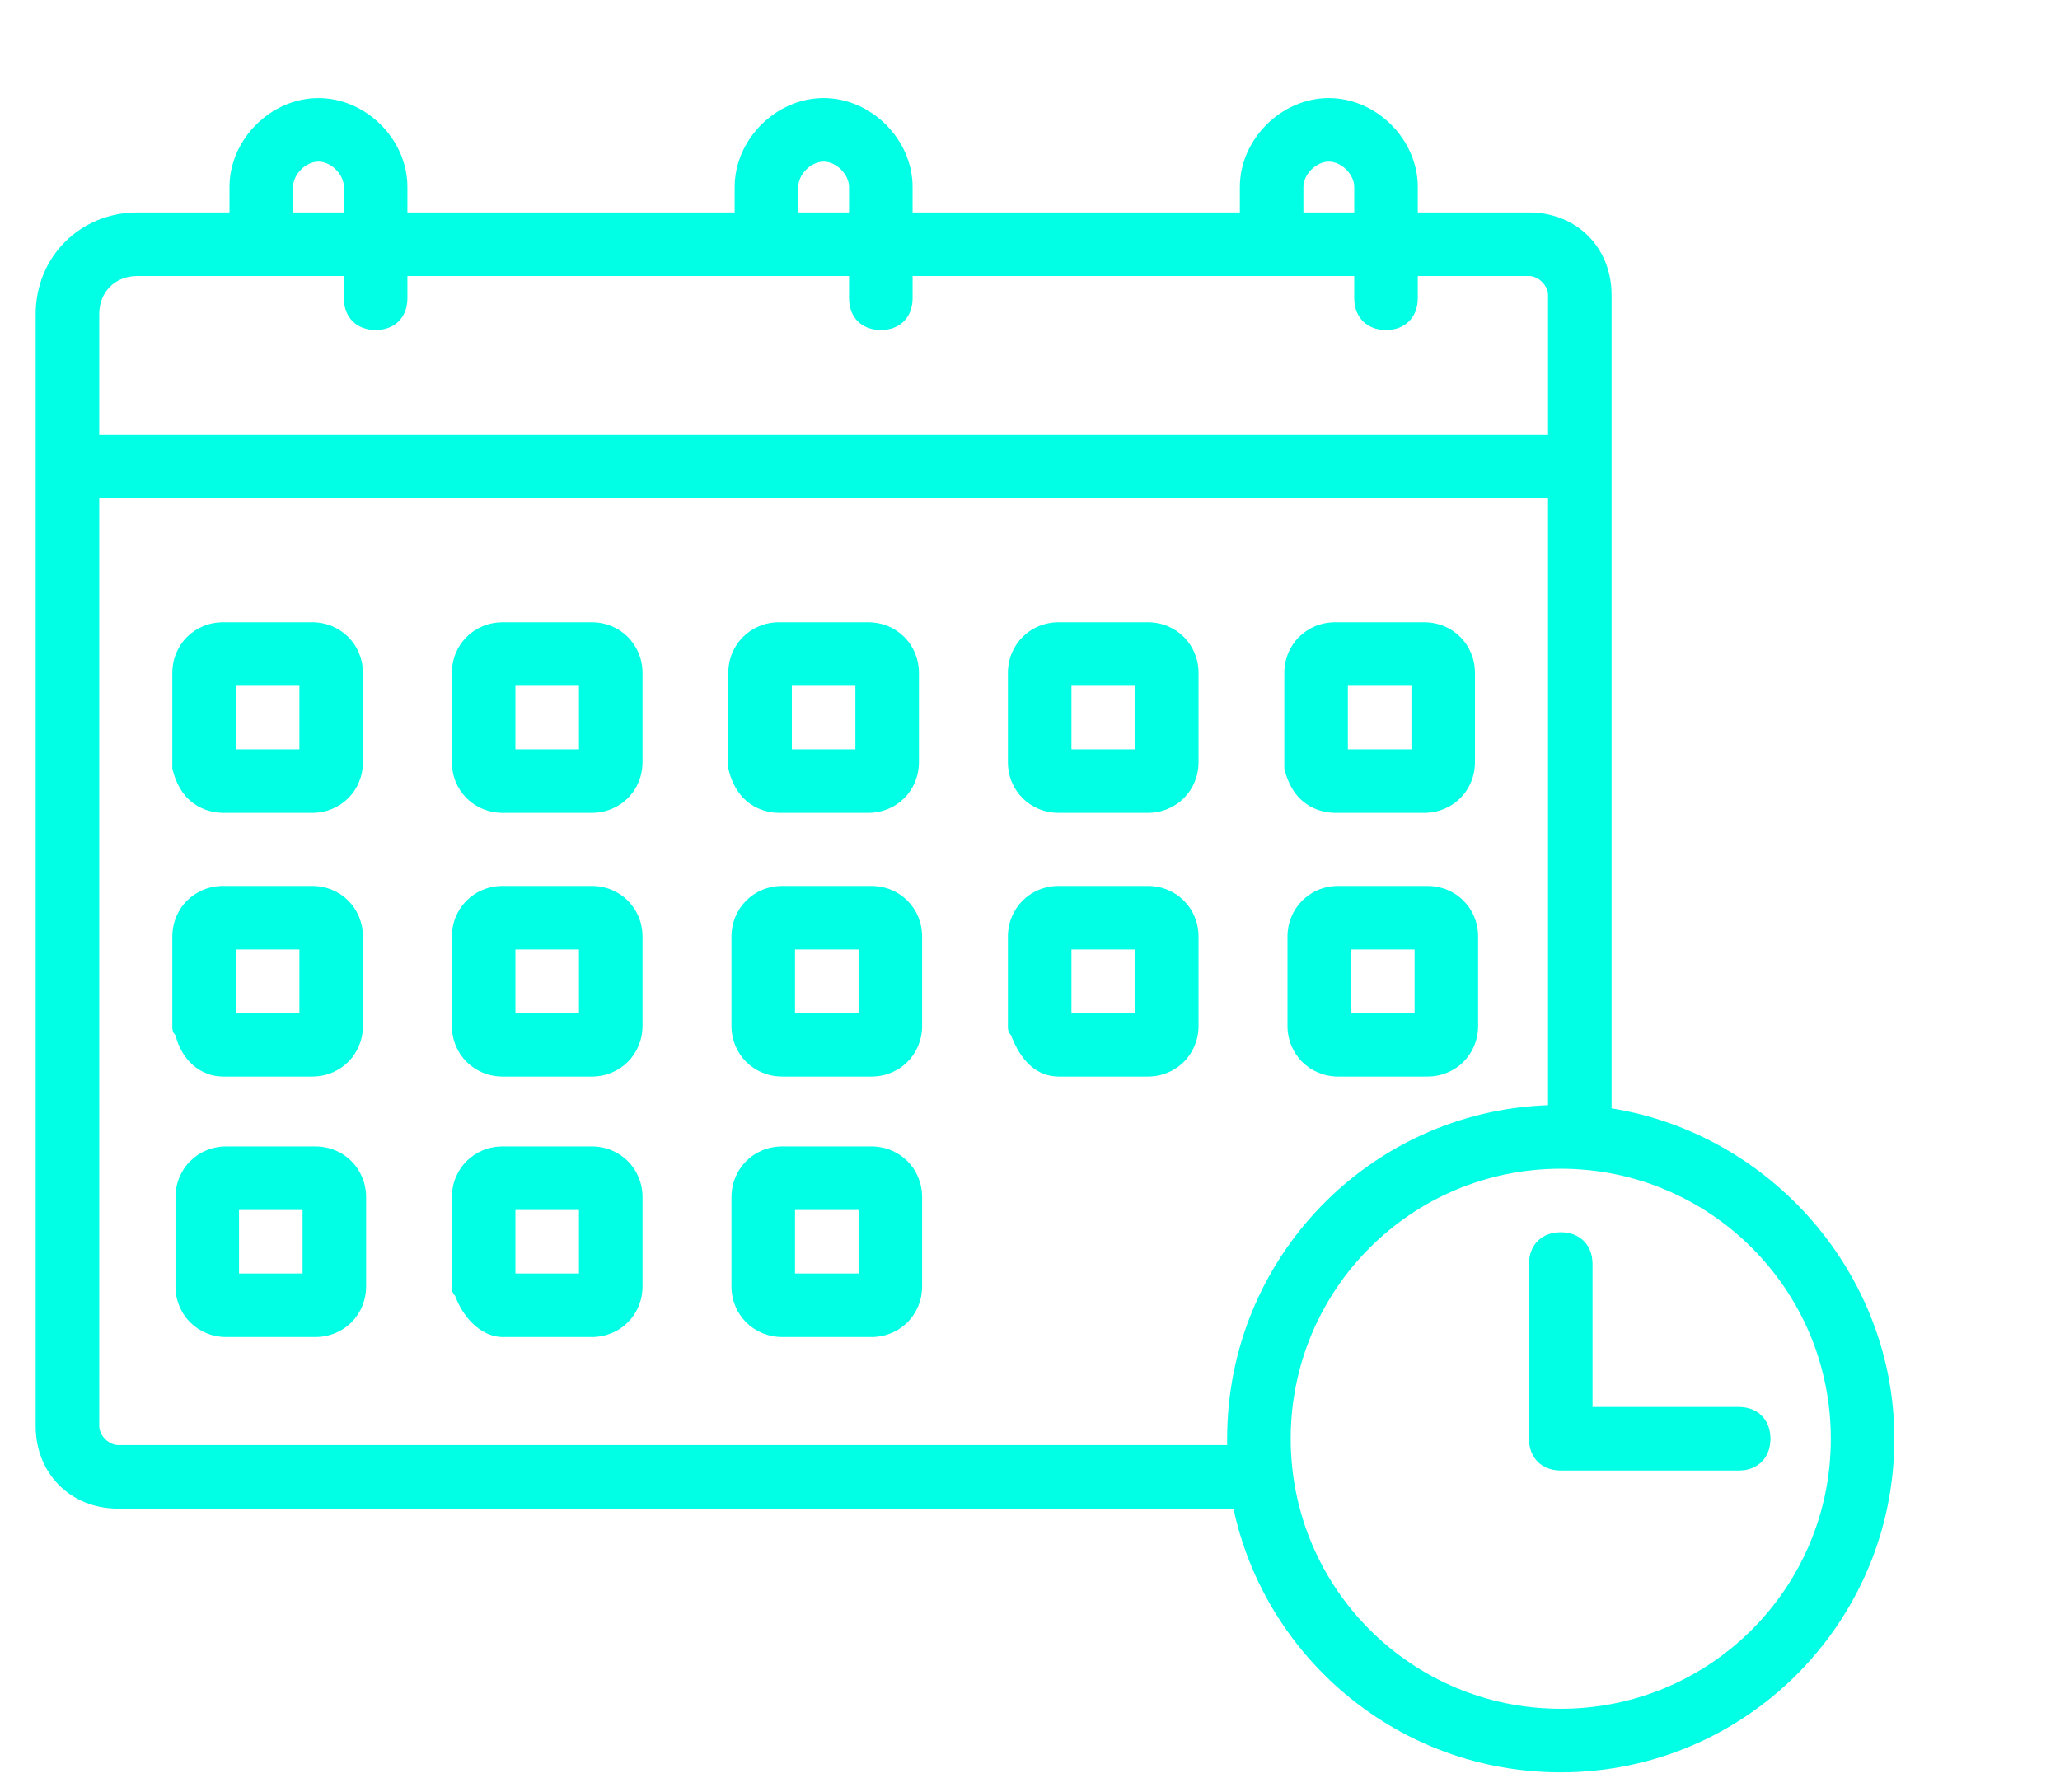
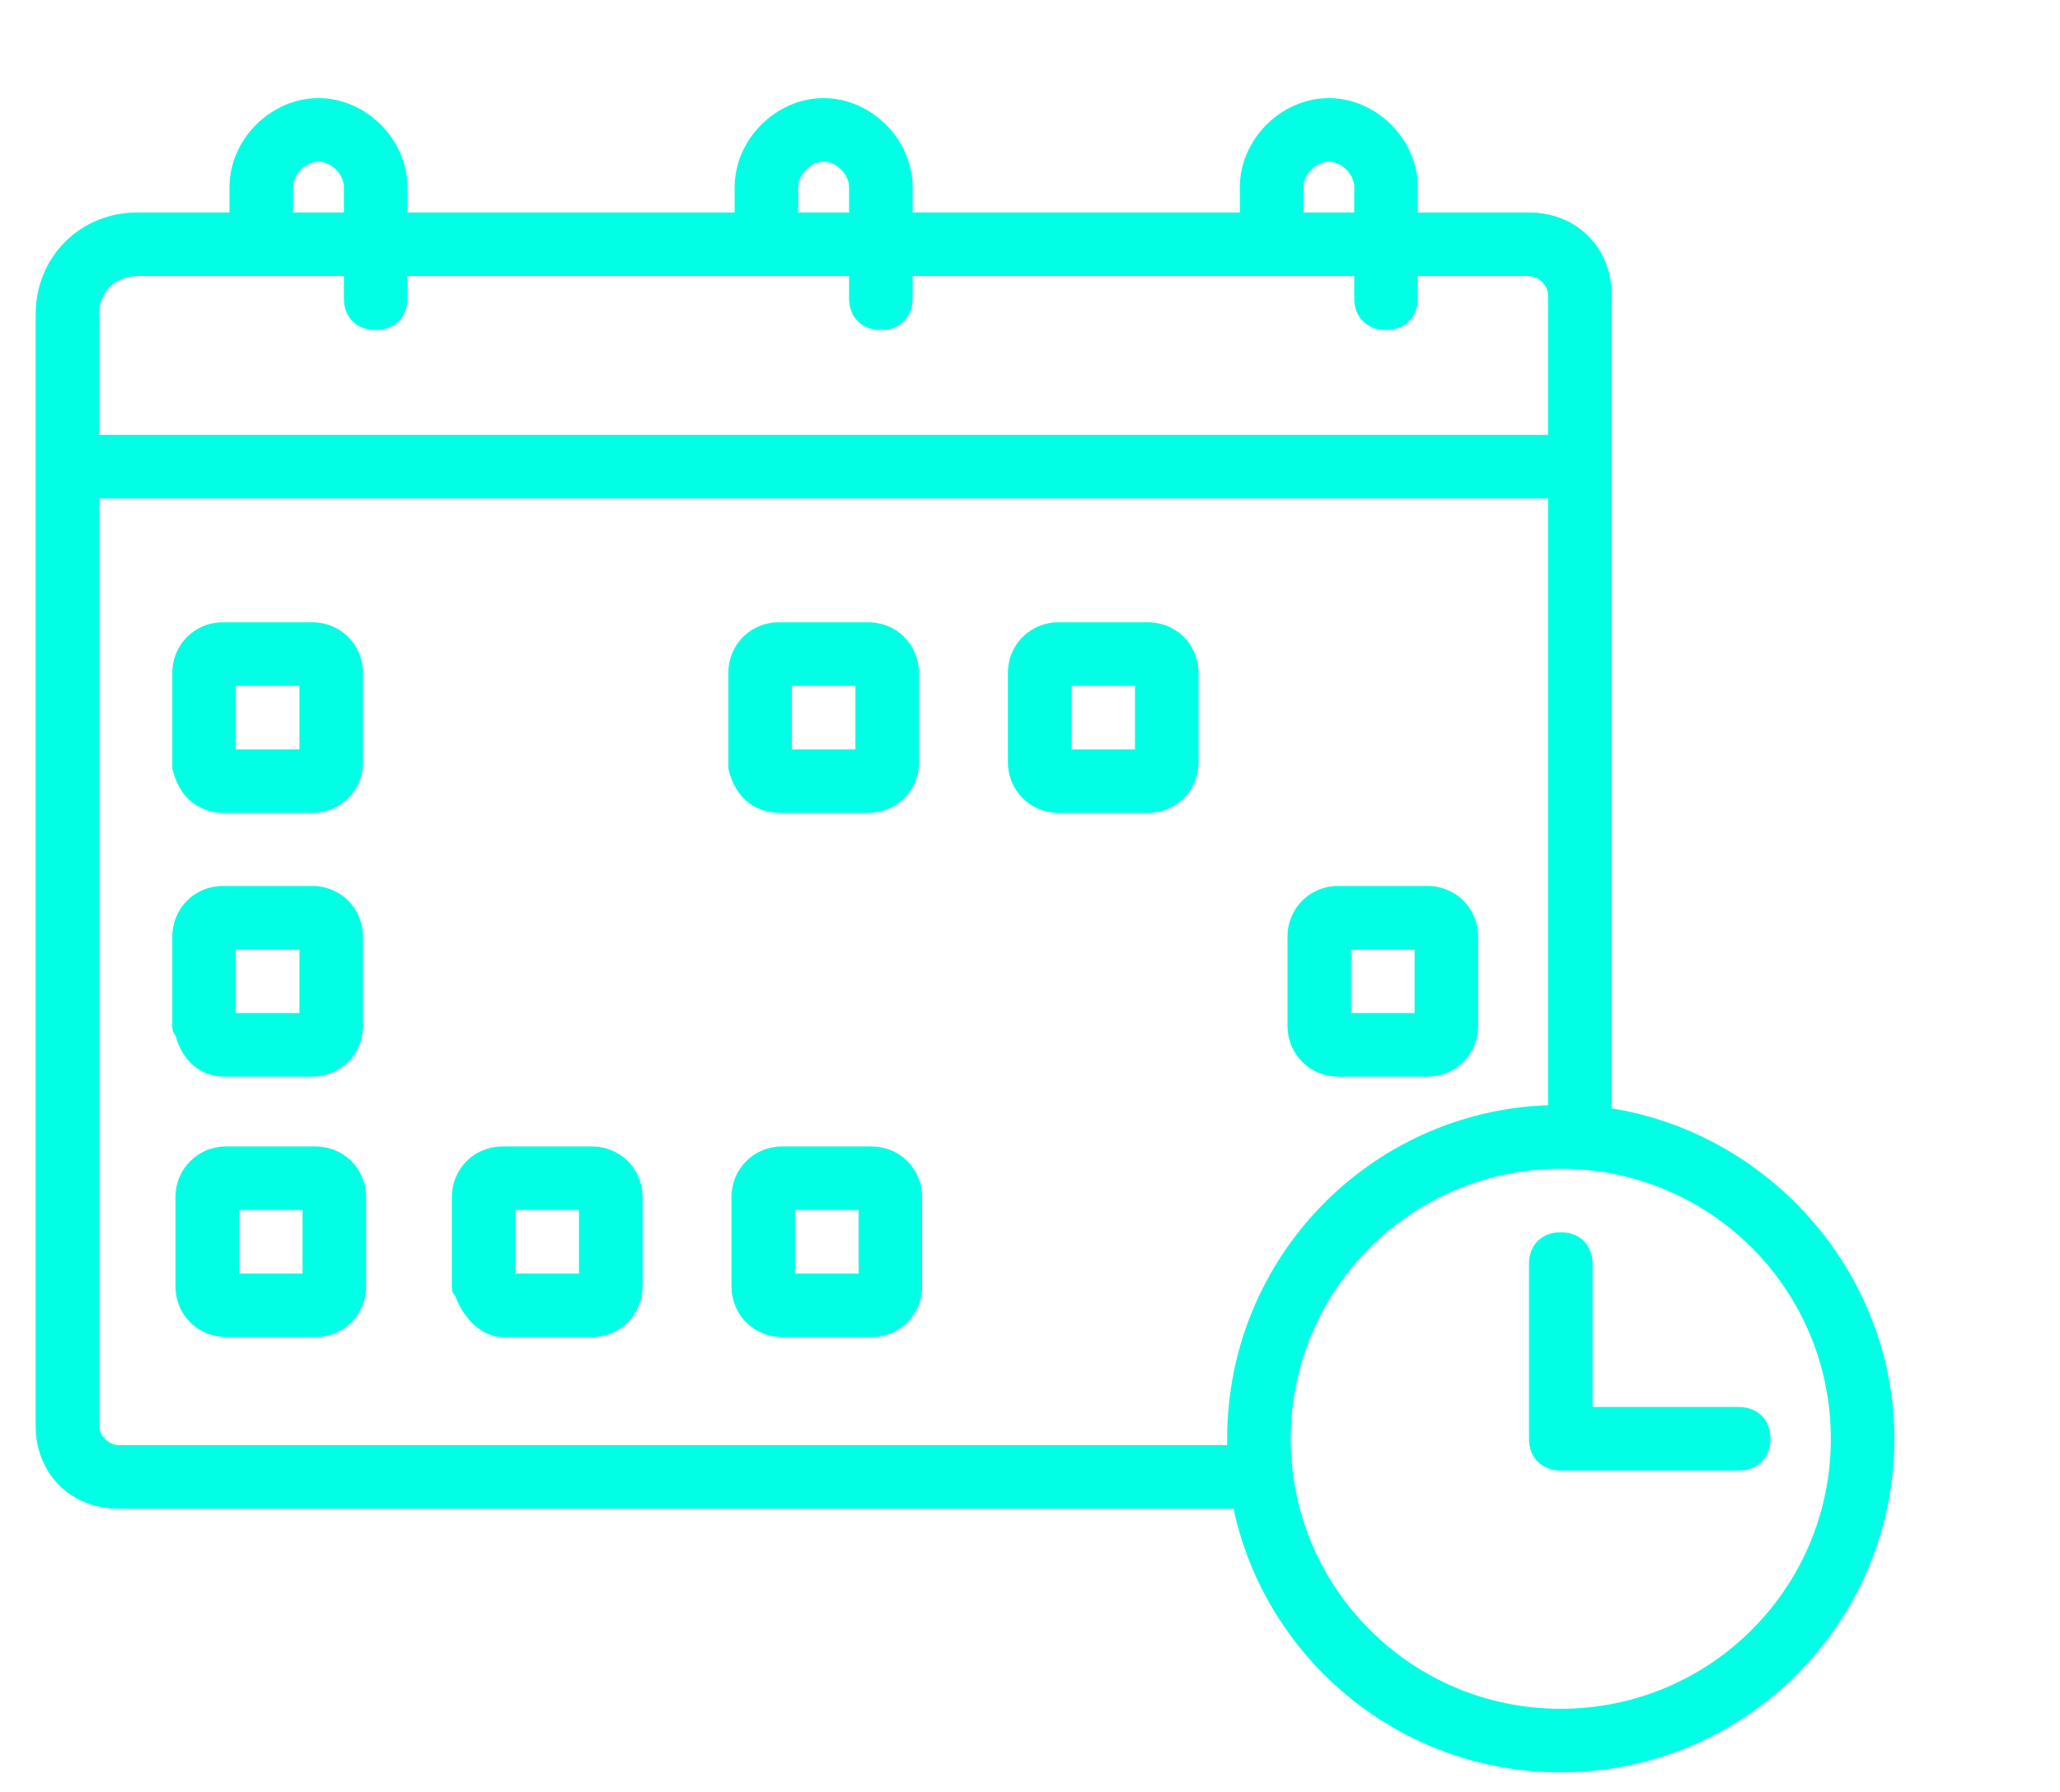
<svg xmlns="http://www.w3.org/2000/svg" id="uuid-d0e593b2-1039-4142-98ca-e497f388fbf1" width="300" height="261" viewBox="0 0 300 261">
  <defs>
    <style>.uuid-cf9ecef0-7d1d-4a80-8265-4e30bf1608f1{fill:#00ffe5;}</style>
  </defs>
  <path class="uuid-cf9ecef0-7d1d-4a80-8265-4e30bf1608f1" d="M32.498,118.393h12.956c4.164,0,7.403-3.239,7.403-7.403v-12.956c0-4.164-3.239-7.403-7.403-7.403h-12.956c-4.164,0-7.403,3.239-7.403,7.403v13.881c1.388,6.015,6.015,6.478,7.403,6.478Zm1.851-18.508h9.254v9.254h-9.254v-9.254Z" />
-   <path class="uuid-cf9ecef0-7d1d-4a80-8265-4e30bf1608f1" d="M86.168,90.631h-12.956c-4.164,0-7.403,3.239-7.403,7.403v12.956c0,4.164,3.239,7.403,7.403,7.403h12.956c4.164,0,7.403-3.239,7.403-7.403v-12.956c0-4.164-3.239-7.403-7.403-7.403Zm-1.851,18.508h-9.254v-9.254h9.254v9.254Z" />
  <path class="uuid-cf9ecef0-7d1d-4a80-8265-4e30bf1608f1" d="M113.468,118.393h12.956c4.164,0,7.403-3.239,7.403-7.403v-12.956c0-4.164-3.239-7.403-7.403-7.403h-12.956c-4.164,0-7.403,3.239-7.403,7.403v13.881c1.388,6.015,6.015,6.478,7.403,6.478Zm1.851-18.508h9.254v9.254h-9.254v-9.254Z" />
  <path class="uuid-cf9ecef0-7d1d-4a80-8265-4e30bf1608f1" d="M167.142,90.631h-12.956c-4.164,0-7.403,3.239-7.403,7.403v12.956c0,4.164,3.239,7.403,7.403,7.403h12.956c4.164,0,7.403-3.239,7.403-7.403v-12.956c0-4.164-3.239-7.403-7.403-7.403Zm-1.851,18.508h-9.254v-9.254h9.254v9.254Z" />
-   <path class="uuid-cf9ecef0-7d1d-4a80-8265-4e30bf1608f1" d="M194.442,118.393h12.956c4.164,0,7.403-3.239,7.403-7.403v-12.956c0-4.164-3.239-7.403-7.403-7.403h-12.956c-4.164,0-7.403,3.239-7.403,7.403v13.881c1.388,6.015,6.015,6.478,7.403,6.478Zm1.851-18.508h9.254v9.254h-9.254v-9.254Z" />
  <path class="uuid-cf9ecef0-7d1d-4a80-8265-4e30bf1608f1" d="M32.498,156.798h12.956c4.164,0,7.403-3.239,7.403-7.403v-12.956c0-4.164-3.239-7.403-7.403-7.403h-12.956c-4.164,0-7.403,3.239-7.403,7.403v12.956c0,.463,0,.925,.463,1.388,.925,3.702,3.702,6.015,6.941,6.015l-0,0Zm1.851-18.508h9.254v9.254h-9.254v-9.254Z" />
-   <path class="uuid-cf9ecef0-7d1d-4a80-8265-4e30bf1608f1" d="M86.168,129.036h-12.956c-4.164,0-7.403,3.239-7.403,7.403v12.956c0,4.164,3.239,7.403,7.403,7.403h12.956c4.164,0,7.403-3.239,7.403-7.403v-12.956c0-4.164-3.239-7.403-7.403-7.403Zm-1.851,18.508h-9.254v-9.254h9.254v9.254Z" />
-   <path class="uuid-cf9ecef0-7d1d-4a80-8265-4e30bf1608f1" d="M126.886,129.036h-12.956c-4.164,0-7.403,3.239-7.403,7.403v12.956c0,4.164,3.239,7.403,7.403,7.403h12.956c4.164,0,7.403-3.239,7.403-7.403v-12.956c0-4.164-3.239-7.403-7.403-7.403Zm-1.851,18.508h-9.254v-9.254h9.254v9.254Z" />
-   <path class="uuid-cf9ecef0-7d1d-4a80-8265-4e30bf1608f1" d="M167.142,129.036h-12.956c-4.164,0-7.403,3.239-7.403,7.403v12.956c0,.463,0,.925,.463,1.388,1.388,3.702,3.702,6.015,6.941,6.015h12.956c4.164,0,7.403-3.239,7.403-7.403v-12.956c0-4.164-3.239-7.403-7.403-7.403l-0,0Zm-1.851,18.508h-9.254v-9.254h9.254v9.254Z" />
  <path class="uuid-cf9ecef0-7d1d-4a80-8265-4e30bf1608f1" d="M207.859,129.036h-12.956c-4.164,0-7.403,3.239-7.403,7.403v12.956c0,4.164,3.239,7.403,7.403,7.403h12.956c4.164,0,7.403-3.239,7.403-7.403v-12.956c0-4.164-3.239-7.403-7.403-7.403Zm-1.851,18.508h-9.254v-9.254h9.254v9.254Z" />
  <path class="uuid-cf9ecef0-7d1d-4a80-8265-4e30bf1608f1" d="M45.915,166.976h-12.956c-4.164,0-7.403,3.239-7.403,7.403v12.956c0,4.164,3.239,7.403,7.403,7.403h12.956c4.164,0,7.403-3.239,7.403-7.403v-12.956c0-4.164-3.239-7.403-7.403-7.403Zm-1.851,18.508h-9.254v-9.254h9.254v9.254Z" />
  <path class="uuid-cf9ecef0-7d1d-4a80-8265-4e30bf1608f1" d="M86.168,166.976h-12.956c-4.164,0-7.403,3.239-7.403,7.403v12.956c0,.463,0,.925,.463,1.388,1.388,3.702,4.164,6.015,6.941,6.015h12.956c4.164,0,7.403-3.239,7.403-7.403v-12.956c0-4.164-3.239-7.403-7.403-7.403l-0,0Zm-1.851,18.508h-9.254v-9.254h9.254v9.254Z" />
  <path class="uuid-cf9ecef0-7d1d-4a80-8265-4e30bf1608f1" d="M126.886,166.976h-12.956c-4.164,0-7.403,3.239-7.403,7.403v12.956c0,4.164,3.239,7.403,7.403,7.403h12.956c4.164,0,7.403-3.239,7.403-7.403v-12.956c0-4.164-3.239-7.403-7.403-7.403Zm-1.851,18.508h-9.254v-9.254h9.254v9.254Z" />
  <path class="uuid-cf9ecef0-7d1d-4a80-8265-4e30bf1608f1" d="M234.698,161.426V42.974c0-6.941-5.09-12.03-12.03-12.03h-16.195v-3.702c0-6.941-6.015-12.956-12.956-12.956s-12.956,6.015-12.956,12.956v3.702h-47.659v-3.702c0-6.941-6.015-12.956-12.956-12.956s-12.956,6.015-12.956,12.956v3.702H59.332v-3.702c0-6.941-6.015-12.956-12.956-12.956s-12.956,6.015-12.956,12.956v3.702h-13.418c-8.329,0-14.806,6.478-14.806,14.806V207.698c0,6.941,5.09,12.03,12.03,12.03H179.635c4.627,21.747,24.061,38.405,47.659,38.405,26.837,0,48.583-21.747,48.583-48.583,0-24.061-18.046-44.419-41.18-48.121v-.003ZM189.816,27.244c0-1.851,1.851-3.702,3.702-3.702s3.702,1.851,3.702,3.702v3.702h-7.403v-3.702Zm-73.57,0c0-1.851,1.851-3.702,3.702-3.702s3.702,1.851,3.702,3.702v3.702h-7.403v-3.702Zm-73.57,0c0-1.851,1.851-3.702,3.702-3.702s3.702,1.851,3.702,3.702v3.702h-7.403v-3.702Zm-22.672,12.956h30.075v3.239c0,2.776,1.851,4.627,4.627,4.627s4.627-1.851,4.627-4.627v-3.239H123.649v3.239c0,2.776,1.851,4.627,4.627,4.627s4.627-1.851,4.627-4.627v-3.239h64.316v3.239c0,2.776,1.851,4.627,4.627,4.627s4.627-1.851,4.627-4.627v-3.239h16.195c1.388,0,2.776,1.388,2.776,2.776v20.359H14.452v-17.583c0-3.239,2.314-5.552,5.552-5.552h-.001Zm-2.776,170.274c-1.388,0-2.776-1.388-2.776-2.776V72.589H225.443v88.377c-25.911,.925-46.732,22.21-46.732,48.583v.925H17.227Zm210.068,38.405c-21.747,0-39.329-17.583-39.329-39.329s17.583-39.329,39.329-39.329,39.329,17.583,39.329,39.329-17.583,39.329-39.329,39.329Z" />
  <path class="uuid-cf9ecef0-7d1d-4a80-8265-4e30bf1608f1" d="M253.206,204.919h-21.284v-20.821c0-2.776-1.851-4.627-4.627-4.627s-4.627,1.851-4.627,4.627v25.449c0,2.776,1.851,4.627,4.627,4.627h25.911c2.776,0,4.627-1.851,4.627-4.627s-1.851-4.627-4.627-4.627v-0Z" />
</svg>